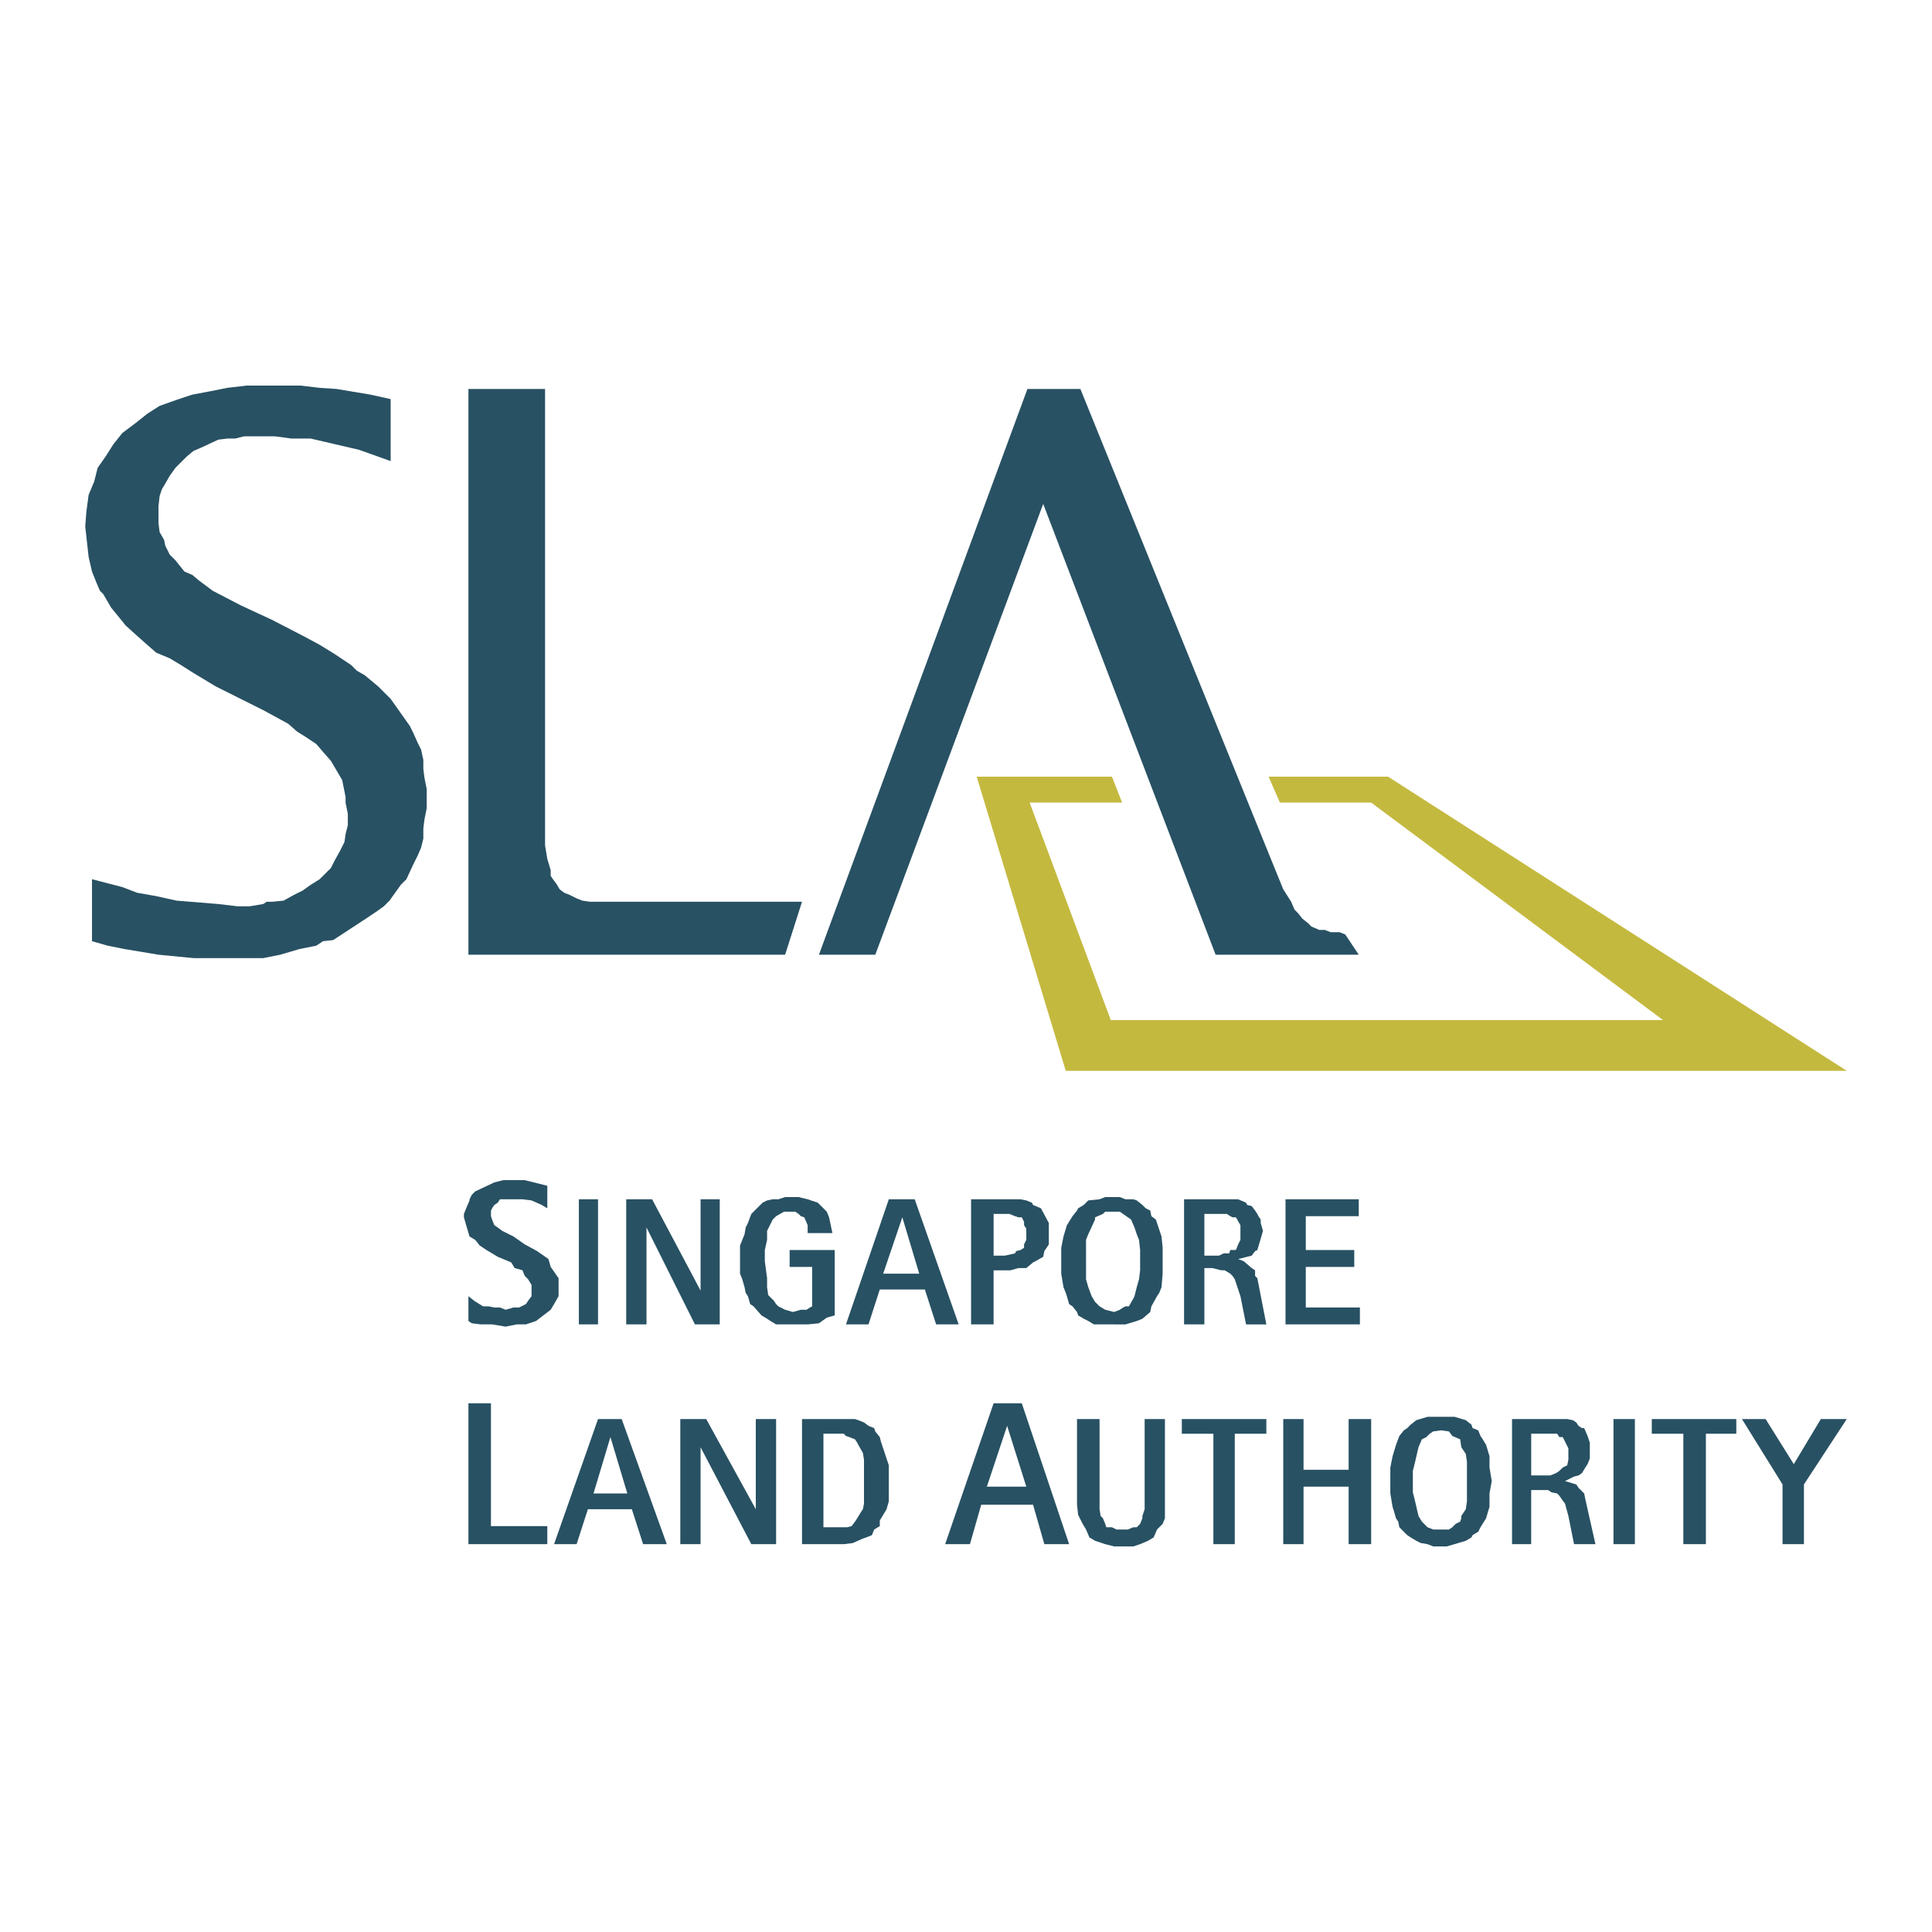
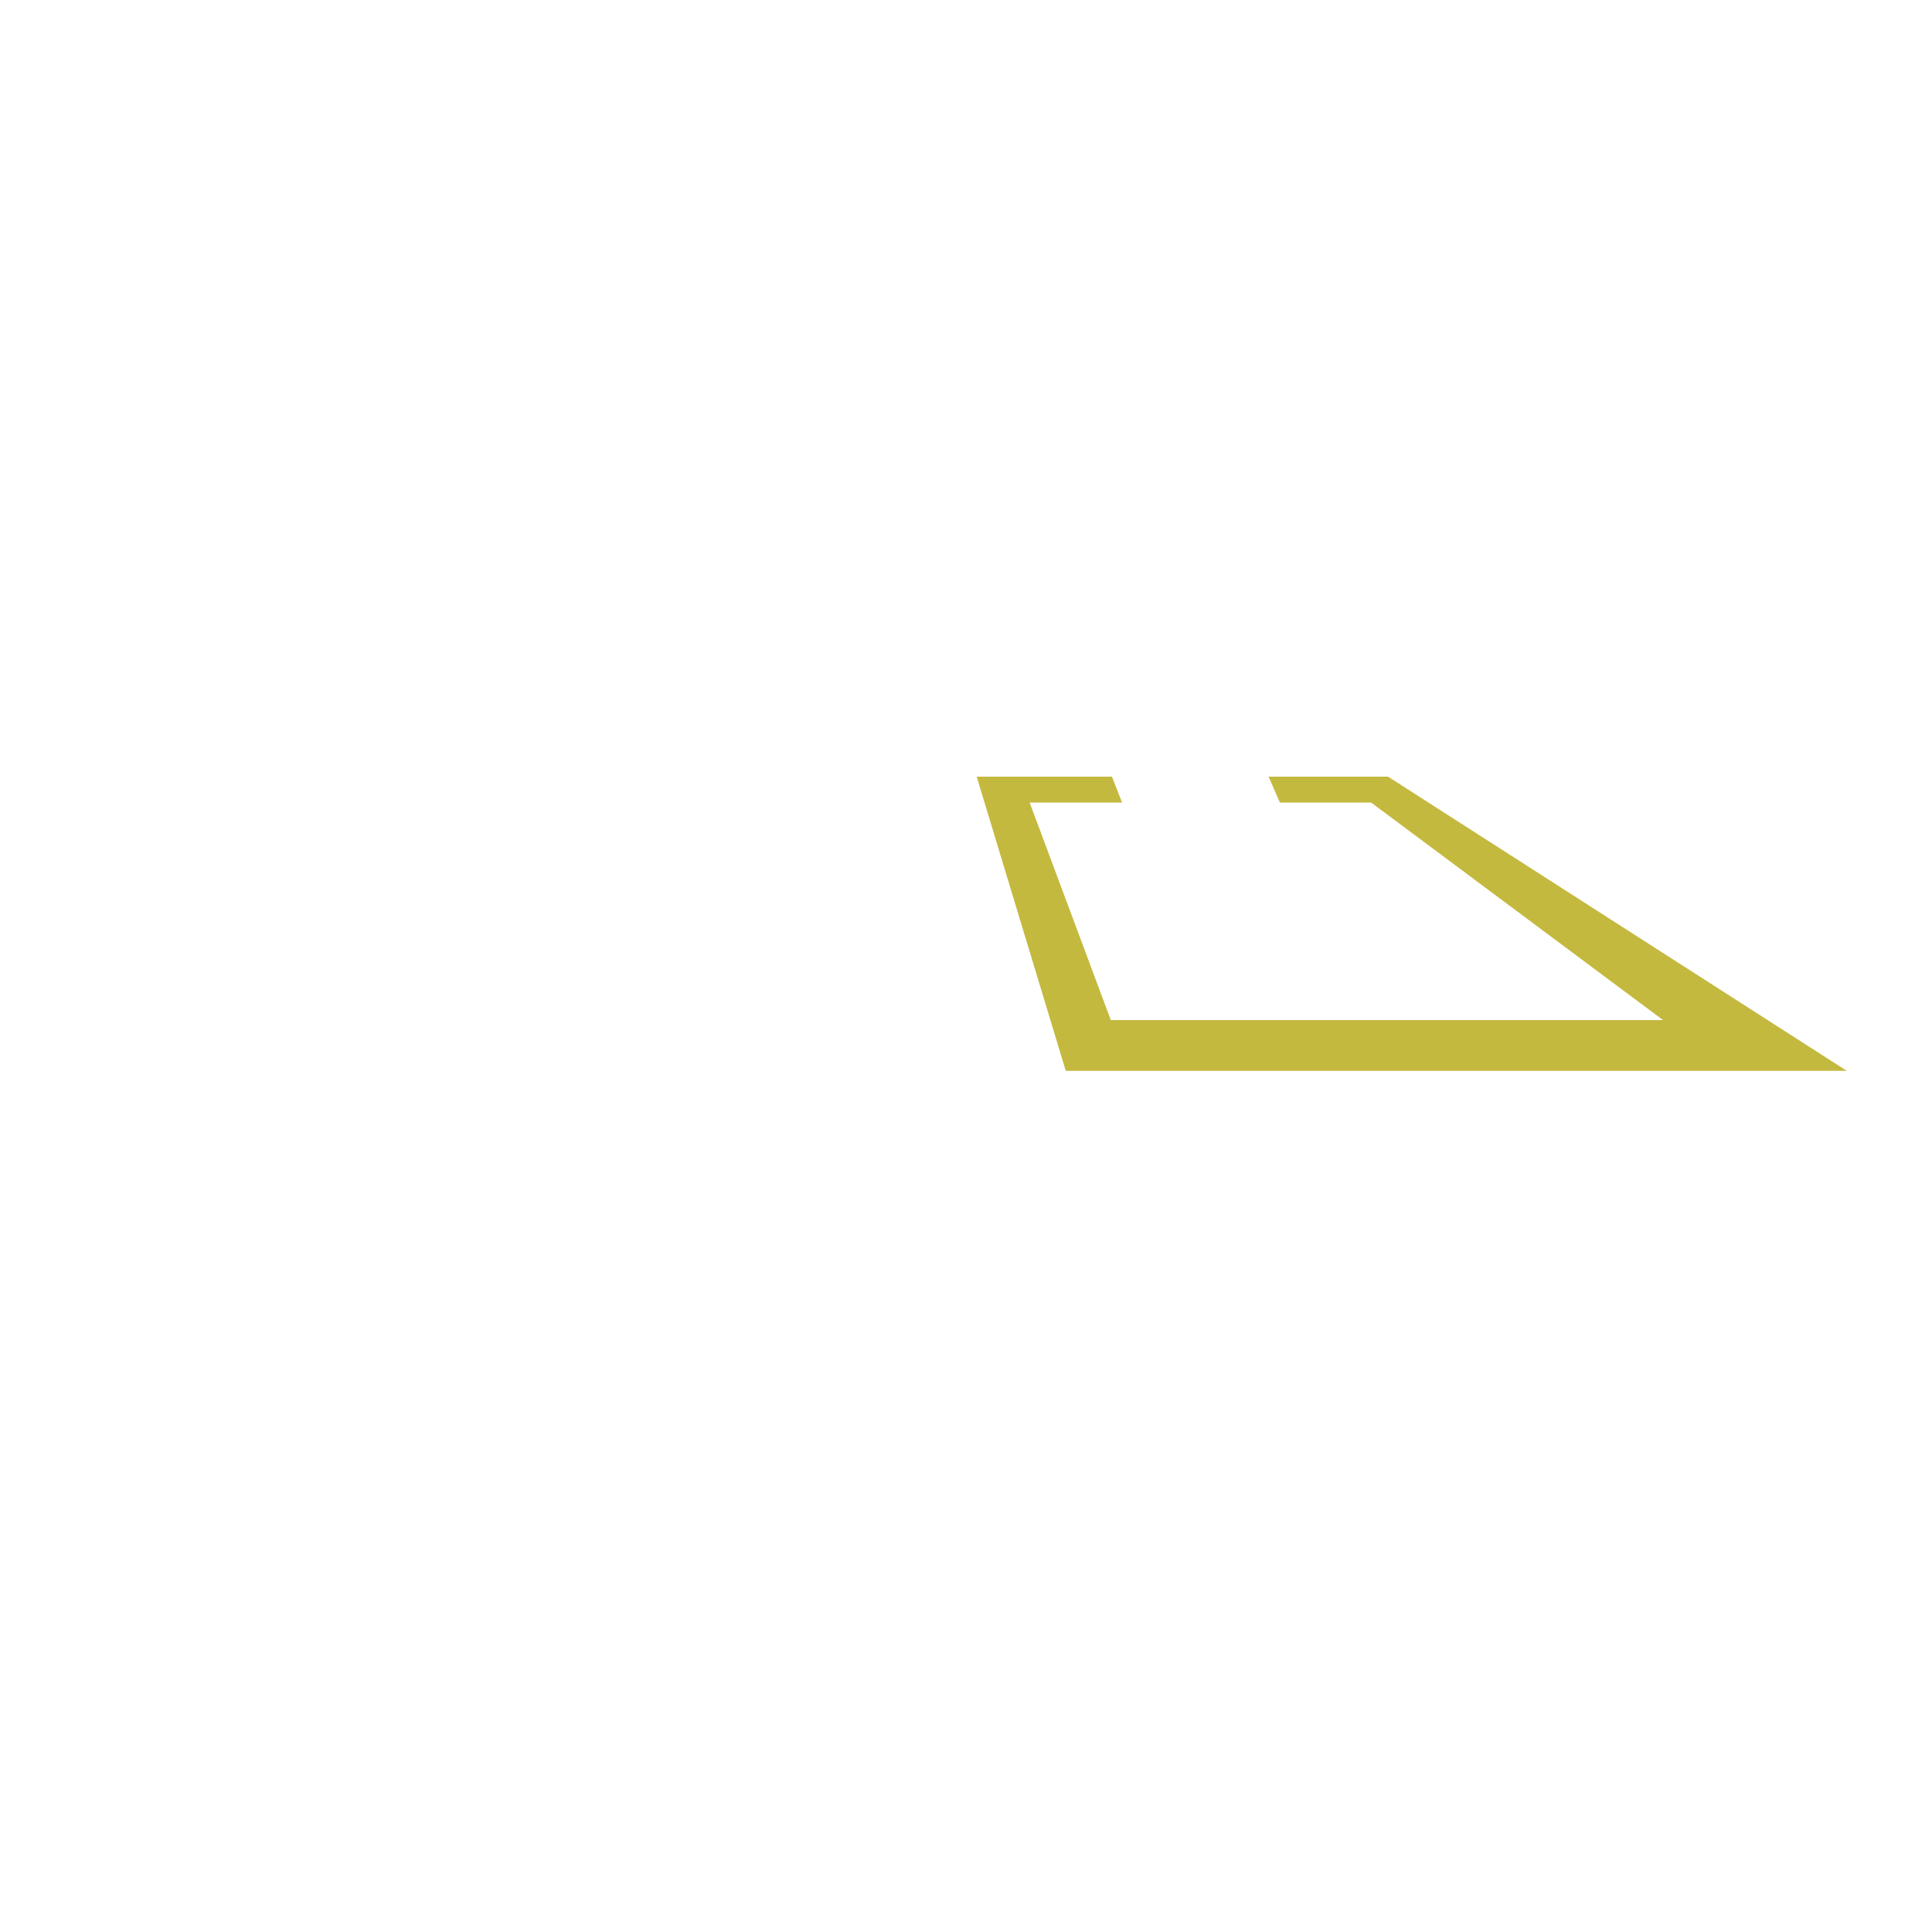
<svg xmlns="http://www.w3.org/2000/svg" width="2500" height="2500" viewBox="0 0 192.756 192.756">
  <g fill-rule="evenodd" clip-rule="evenodd">
    <path fill="#fff" d="M0 0h192.756v192.756H0V0z" />
    <path fill="#c4b93f" d="M97.445 77.488h13.494l1.012 2.586h-9.221l8.096 21.701h55.098l-29.123-21.701h-9.108l-1.125-2.586h11.92l45.764 29.348H106.33l-8.885-29.348z" />
-     <path fill="#285163" d="M26.607 38.47h3.374l1.911.225 1.687.113 3.373.562 2.024.45v6.184l-3.148-1.125-3.374-.787-1.461-.337h-1.912l-1.686-.225h-3.037l-.899.225h-.787l-.9.113-1.687.787-.787.337-.674.562-1.124 1.124-.563.788-.449.787-.338.562-.225.675-.112 1.011v1.687l.112.899.45.788.113.562.449.899.563.563.899 1.124.787.338.675.562 1.349 1.012 2.811 1.461 3.148 1.462 3.261 1.687 1.462.787 1.462.899 1.687 1.125.562.562.787.45 1.349 1.125 1.237 1.236 1.912 2.699.337.675.45 1.012.337.674.225 1.012v.9l.112.899.225 1.125v1.911l-.225 1.125-.112.899v1.012l-.225.9-.337.787-.45.899-.675 1.462-.562.562-1.124 1.574-.563.563-.787.562-1.349.899-2.923 1.912-1.013.113-.674.449-1.687.337-1.911.563-1.687.337h-6.972l-3.485-.337-3.374-.563-1.687-.337-1.573-.449V87.72l3.035.787 1.462.563 1.912.337 2.024.449 4.16.338 1.912.225h1.236l1.35-.225.337-.225h.562l1.125-.113 1.012-.562.9-.45.787-.562.899-.562 1.125-1.124.337-.675.562-1.012.45-.9.112-.786.225-.9v-1.124l-.225-1.125v-.562l-.112-.562-.225-1.125-1.124-1.911-.788-.9-.674-.787-1.012-.675-.9-.562-.899-.787-2.474-1.349-2.249-1.125-2.474-1.236-2.249-1.35-1.236-.787-1.125-.675-1.349-.562-.9-.787-1.012-.9-1.124-1.012-1.462-1.798-.787-1.35-.337-.337-.338-.787-.449-1.125-.338-1.461-.337-3.037.113-1.461.224-1.687.562-1.349.338-1.35.787-1.124.787-1.237.899-1.124 1.35-1.012 1.124-.9 1.237-.787 1.575-.562 1.686-.562 1.799-.338 1.687-.337 1.911-.225h2.024zM81.704 95.254l20.802-56.446h5.285l18.777 46.326 1.463 3.598.787 1.237.336.787.338.337.449.563.563.449.338.338.787.337h.562l.563.225h.898l.563.225 1.349 2.024h-14.281L104.08 50.277 87.327 95.254h-5.623zM78.331 95.254H46.735V38.808h7.646v45.539l.224 1.349.338 1.125v.562l.224.337.338.45.337.562.45.338.562.224.675.337.562.225.787.113h21.14l-1.687 5.285zM67.874 154.061V141.58h2.586l4.947 8.996v-8.996h2.025v12.481h-2.474l-5.061-9.67v9.67h-2.023zM46.735 154.061v-14.055h2.248v12.256h5.622v1.799h-7.87zM55.28 154.061l4.385-12.48h2.361l4.498 12.48h-2.361l-1.125-3.484h-4.385l-1.125 3.484H55.28zm5.622-10.682l-1.687 5.623h3.373l-1.686-5.623zM80.018 154.061v-12.48h5.285l.337.113.562.225.45.338.562.225.113.336.45.562.112.449.562 1.688.225.676v3.598l-.225.787-.674 1.125v.561l-.562.338-.225.562-.562.225-.337.113-1.012.449-.899.111h-4.162v-.001zm2.136-11.018v9.332h2.361l.45-.113.337-.449.225-.338.337-.561.225-.338.112-.562v-4.385l-.112-.676-.45-.787-.112-.225-.225-.338-.562-.225-.337-.111-.225-.225h-2.024v.001zM177.844 154.061v-5.959l-4.049-6.522h2.361l2.811 4.498 2.699-4.498h2.586l-4.273 6.522v5.959h-2.135zM116.225 141.58v9.895l-.225.562-.562.563-.338.787-.563.338-.787.336-.674.226h-1.912l-.898-.226-1.014-.336-.561-.338-.337-.787-.338-.563-.45-.898-.113-1.014v-8.545h2.25v8.996l.111.674.225.225.227.562.111.338h.562l.45.225h1.125l.562-.225h.338l.336-.338.225-.562v-.225l.226-.674v-8.996h2.024zM121.059 154.061v-11.018h-3.149v-1.463h8.434v1.463h-3.149v11.018h-2.136zM128.031 154.061V141.58h2.024v5.061h4.498v-5.061h2.248v12.481h-2.248v-5.735h-4.498v5.735h-2.024zM160.977 141.58h2.136v12.481h-2.136V141.58zM167.947 154.061v-11.018h-3.148v-1.463h8.433v1.463h-3.035v11.018h-2.25zM150.857 154.061v-12.48h5.51l.561.113.338.225.225.338.338.225h.225l.338.787.225.674v1.574l-.225.562-.225.338-.338.561-.338.227-.449.111-.9.449 1.125.338.225.338.562.562.113.562.225 1.012.787 3.484h-2.137l-.562-2.811-.338-1.236-.336-.449-.227-.338-.225-.225-.561-.113-.338-.225h-1.688v5.396h-1.91v.001zm1.911-11.018v4.16h1.912l.562-.227.336-.225.338-.336.451-.225.111-.562v-1.125l-.562-1.125h-.338l-.225-.336h-2.585v.001zM143.773 154.287h-.787l-.562-.227-.676-.111-.449-.225-.562-.338-.336-.225-.787-.787-.113-.562-.225-.338-.225-.787-.113-.336-.225-1.35v-2.586l.225-1.125.338-1.125.338-.898.449-.562.338-.225.336-.338.562-.449 1.125-.338h2.699l1.123.338.562.449.113.338.561.225.227.562.225.336.338.562.336 1.125v1.125l.225 1.348-.225 1.238v1.35l-.111.336-.225.787-.562.9-.227.449-.561.338-.113.225-.562.338-1.123.336-.789.227h-.562zm-2.812-6.523v1.125l.225.9.338 1.461.338.562.562.562.562.225h1.574l.336-.225.338-.338.449-.225.113-.338v-.225l.449-.674.113-.787v-3.936l-.113-.787-.449-.676-.113-.787-.787-.336-.336-.451-.787-.111-.787.111-.338.227-.338.336-.449.225-.338.787-.338 1.463-.225.898v1.014h.001zM100.482 142.256l-2.023 6.07h3.936l-1.913-6.07zm-6.184 11.805l4.835-14.055h2.811l4.723 14.055h-2.473l-1.125-3.936h-5.172l-1.125 3.936h-2.474zM83.279 124.713v6.523l-.787.225-.788.562-1.124.112h-3.148l-.563-.338-.337-.225-.562-.336-.787-.9-.338-.225-.224-.787-.225-.338-.113-.562-.225-.787-.225-.563v-2.81l.45-1.123.113-.676.225-.449.337-.901 1.125-1.123.449-.226.562-.112h.562l.675-.224h1.349l.9.224 1.012.338.9.899.224.562.337 1.574H80.58v-.787l-.337-.787-.338-.113-.225-.225-.337-.224h-1.125l-.786.449-.338.338-.562 1.125v.898l-.225 1.012v1.125l.225 1.687v.899l.112.787.563.562.225.338.224.225.675.338.787.224.787-.224h.562l.338-.225.225-.113V126.4h-2.249v-1.687h4.498zM62.477 132.135v-12.481h2.586l4.834 9.108v-9.108h1.912v12.481h-2.474l-4.835-9.67v9.67h-2.023zM57.754 119.654h1.912v12.481h-1.912v-12.481zM128.256 132.135v-12.481h7.308v1.686h-5.285v3.373h4.836v1.687h-4.836v4.049h5.399v1.686h-7.422zM54.605 118.305v2.248l-.562-.336-1.011-.451-.9-.112h-2.249l-.225.338-.337.225-.225.336-.113.226v.561l.113.338.225.562.337.225.45.338 1.124.562 1.124.787 1.237.674 1.125.787.225.787.787 1.125v1.799l-.45.787-.337.563-1.462 1.123-1.012.338h-.899l-1.125.224-1.349-.224h-1.125l-.899-.112-.337-.226v-2.473l.562.449.899.563h.562l.563.113h.562l.562.225.787-.225h.562l.675-.338.225-.338.338-.449v-1.125l-.338-.562-.338-.336-.224-.563-.787-.224-.338-.563-1.349-.562-1.124-.676-.675-.449-.45-.563-.562-.336-.338-1.125-.224-.787v-.338l.224-.562.338-.787v-.112l.225-.449.337-.338 1.912-.9.899-.225h2.136l.9.225 1.349.338zM84.403 132.135l4.273-12.48h2.586l4.385 12.48h-2.249l-1.124-3.484h-4.498l-1.125 3.484h-2.248zm5.622-10.682l-1.911 5.621h3.598l-1.687-5.621zM96.884 132.135v-12.48h4.948l.562.111.561.227.113.225.787.336.787 1.463v2.137l-.449.674-.113.562-.787.449-.225.113-.674.562h-.787l-.787.225h-1.688v5.396h-2.248zm2.249-11.02v4.16h1.125l1.012-.225.111-.225.451-.113.338-.225v-.336l.225-.451v-1.123l-.225-.338v-.338l-.227-.449h-.336l-.338-.113-.562-.225h-1.574v.001zM111.164 132.135h-2.023l-.562-.338-.449-.225-.562-.336-.113-.338-.449-.562-.338-.225-.225-.787-.111-.338-.227-.562-.225-1.35v-2.586l.225-1.123.338-1.125.562-.9.449-.561.113-.227.562-.336.449-.451 1.125-.111.562-.225h1.461l.562.225h.787l.338.111.561.451.338.336.449.227.113.561.449.338.562 1.688.113 1.123v2.586l-.113 1.35-.225.562-.225.338-.562 1.012-.113.562-.787.674-.561.225-1.125.338h-1.123v-.001zm-2.81-6.297v1.799l.225.787.338.9.336.562.451.449.562.338.898.225.562-.225.338-.225.225-.113h.338l.449-.787.111-.225.227-.9.225-.787.111-.898v-2.025l-.111-1.012-.225-.561-.227-.676-.336-.787-1.125-.787h-1.461l-.227.225-.787.338v.225l-.674 1.463-.225.561v2.136h.002zM118.135 132.135v-12.48h5.398l.787.338.111.225.451.111.338.451.225.336.111.225.225.338v.338l.225.787-.225.787-.336 1.123-.225.113-.338.449-.451.113-.898.225.562.225.787.676.338.225v.562l.225.225.898 4.609h-2.023l-.562-2.811-.562-1.688-.225-.336-.225-.227-.562-.336h-.338l-.898-.225h-.787v5.621h-2.026v.001zm2.025-11.02v4.16h1.461l.451-.225h.561l.113-.338h.562l.225-.561.225-.451v-1.461l-.449-.787h-.338l-.225-.113-.338-.225h-2.248v.001z" />
  </g>
</svg>